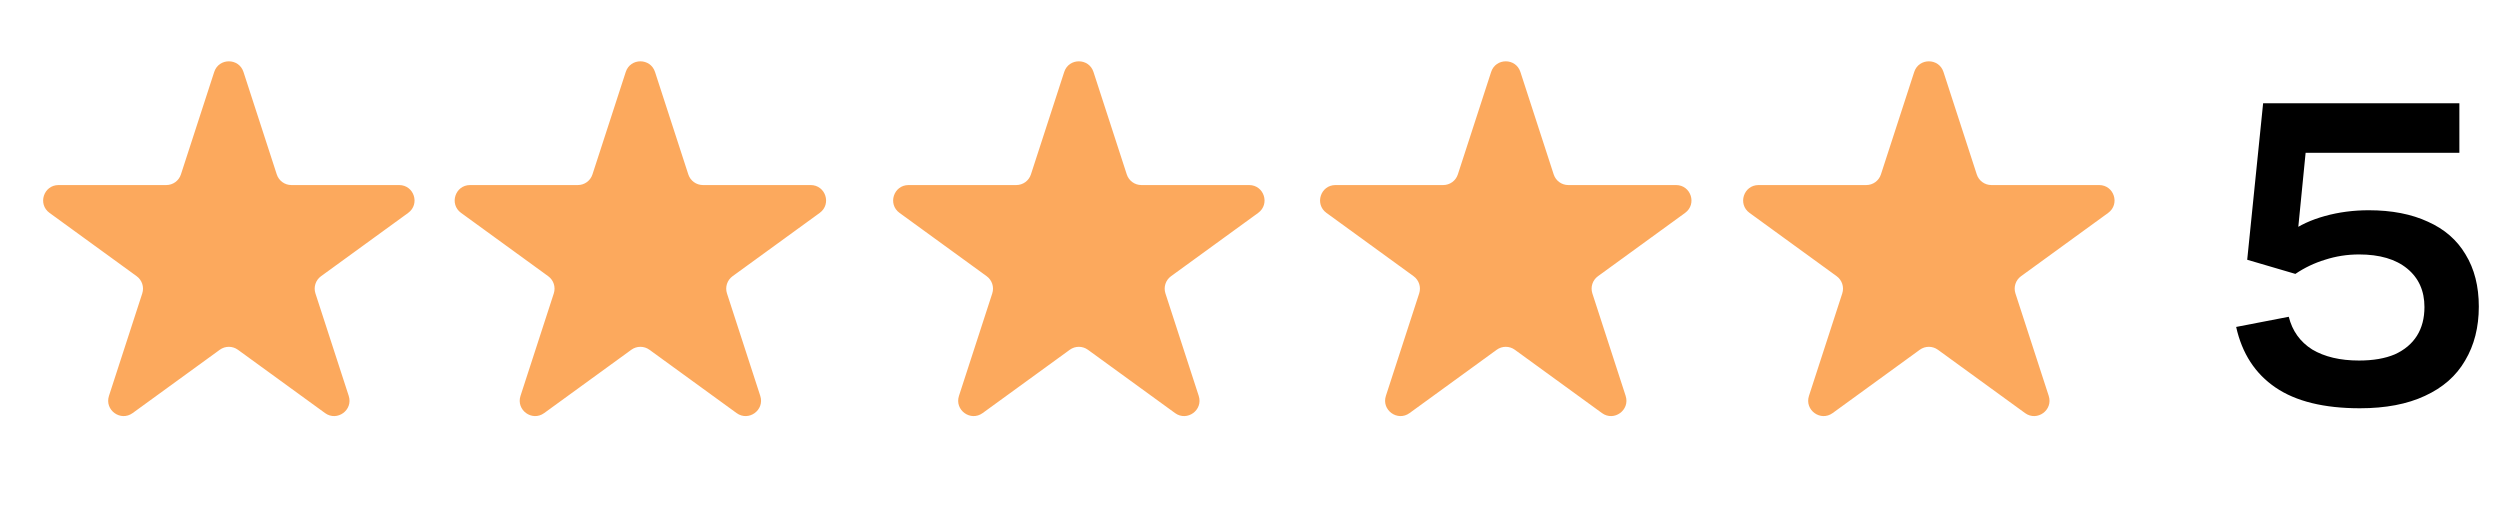
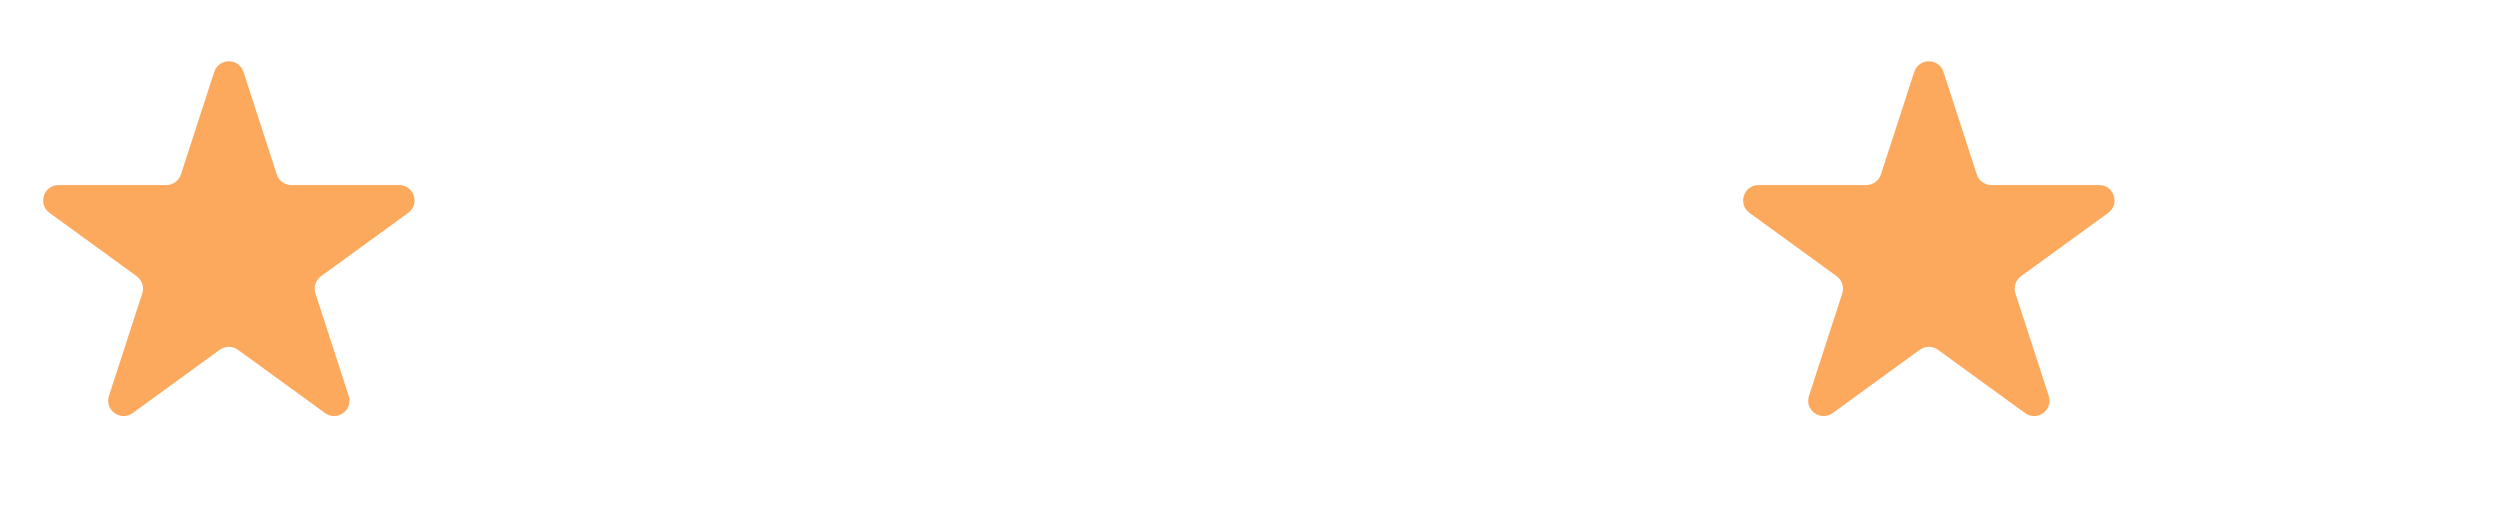
<svg xmlns="http://www.w3.org/2000/svg" width="650" height="133" viewBox="0 0 650 133" fill="none">
-   <path d="M613.579 106.149C604.232 106.149 596.915 104.349 591.629 100.748C586.343 97.147 582.933 91.899 581.401 85.004L595.077 82.361C595.996 86.038 598.026 88.873 601.167 90.865C604.385 92.78 608.446 93.738 613.349 93.738C617.026 93.738 620.129 93.202 622.657 92.129C625.186 90.98 627.101 89.371 628.403 87.302C629.706 85.234 630.357 82.744 630.357 79.833C630.357 75.619 628.863 72.286 625.875 69.835C622.887 67.383 618.712 66.157 613.349 66.157C610.284 66.157 607.335 66.617 604.5 67.536C601.742 68.379 599.176 69.605 596.8 71.214L584.274 67.536L588.411 26.855H639.436V39.725H595.421L599.903 35.244L597.26 62.02L595.536 60.296C597.911 58.534 600.899 57.155 604.5 56.159C608.101 55.163 611.893 54.665 615.877 54.665C621.853 54.665 626.986 55.661 631.276 57.653C635.567 59.568 638.823 62.403 641.045 66.157C643.343 69.911 644.492 74.431 644.492 79.718C644.492 85.081 643.305 89.754 640.93 93.738C638.631 97.722 635.145 100.786 630.472 102.931C625.875 105.077 620.244 106.149 613.579 106.149Z" fill="black" />
  <path d="M497.696 18.708C498.893 15.023 504.107 15.023 505.304 18.708L513.961 45.35C514.496 46.998 516.032 48.114 517.765 48.114H545.777C549.652 48.114 551.263 53.072 548.128 55.35L525.466 71.815C524.064 72.833 523.477 74.639 524.013 76.287L532.669 102.928C533.866 106.614 529.648 109.678 526.514 107.4L503.851 90.935C502.449 89.917 500.551 89.917 499.149 90.935L476.486 107.4C473.352 109.678 469.134 106.614 470.331 102.928L478.987 76.287C479.523 74.639 478.936 72.833 477.534 71.815L454.872 55.35C451.737 53.072 453.348 48.114 457.223 48.114H485.235C486.968 48.114 488.504 46.998 489.039 45.35L497.696 18.708Z" fill="#FCA95D" />
-   <path d="M387.696 18.708C388.893 15.023 394.107 15.023 395.304 18.708L403.961 45.35C404.496 46.998 406.032 48.114 407.765 48.114H435.777C439.652 48.114 441.263 53.072 438.128 55.35L415.466 71.815C414.064 72.833 413.477 74.639 414.013 76.287L422.669 102.928C423.866 106.614 419.648 109.678 416.514 107.4L393.851 90.935C392.449 89.917 390.551 89.917 389.149 90.935L366.486 107.4C363.352 109.678 359.134 106.614 360.331 102.928L368.987 76.287C369.523 74.639 368.936 72.833 367.534 71.815L344.872 55.35C341.737 53.072 343.348 48.114 347.223 48.114H375.235C376.968 48.114 378.504 46.998 379.039 45.35L387.696 18.708Z" fill="#FCA95D" />
-   <path d="M276.696 18.708C277.893 15.023 283.107 15.023 284.304 18.708L292.961 45.35C293.496 46.998 295.032 48.114 296.765 48.114H324.777C328.652 48.114 330.263 53.072 327.128 55.35L304.466 71.815C303.064 72.833 302.477 74.639 303.013 76.287L311.669 102.928C312.866 106.614 308.648 109.678 305.514 107.4L282.851 90.935C281.449 89.917 279.551 89.917 278.149 90.935L255.486 107.4C252.352 109.678 248.134 106.614 249.331 102.928L257.987 76.287C258.523 74.639 257.936 72.833 256.534 71.815L233.872 55.35C230.737 53.072 232.348 48.114 236.223 48.114H264.235C265.968 48.114 267.504 46.998 268.039 45.35L276.696 18.708Z" fill="#FCA95D" />
-   <path d="M162.696 18.708C163.893 15.023 169.107 15.023 170.304 18.708L178.961 45.35C179.496 46.998 181.032 48.114 182.765 48.114H210.777C214.652 48.114 216.263 53.072 213.128 55.35L190.466 71.815C189.064 72.833 188.477 74.639 189.013 76.287L197.669 102.928C198.866 106.614 194.648 109.678 191.514 107.4L168.851 90.935C167.449 89.917 165.551 89.917 164.149 90.935L141.486 107.4C138.352 109.678 134.134 106.614 135.331 102.928L143.987 76.287C144.523 74.639 143.936 72.833 142.534 71.815L119.872 55.35C116.737 53.072 118.348 48.114 122.223 48.114H150.235C151.968 48.114 153.504 46.998 154.039 45.35L162.696 18.708Z" fill="#FCA95D" />
  <path d="M55.696 18.708C56.893 15.023 62.107 15.023 63.304 18.708L71.96 45.35C72.496 46.998 74.032 48.114 75.765 48.114H103.777C107.652 48.114 109.263 53.072 106.128 55.35L83.466 71.815C82.064 72.833 81.477 74.639 82.013 76.287L90.669 102.928C91.866 106.614 87.648 109.678 84.514 107.4L61.851 90.935C60.449 89.917 58.551 89.917 57.149 90.935L34.486 107.4C31.352 109.678 27.134 106.614 28.331 102.928L36.987 76.287C37.523 74.639 36.936 72.833 35.534 71.815L12.872 55.35C9.737 53.072 11.348 48.114 15.223 48.114H43.235C44.968 48.114 46.504 46.998 47.039 45.35L55.696 18.708Z" fill="#FCA95D" />
</svg>